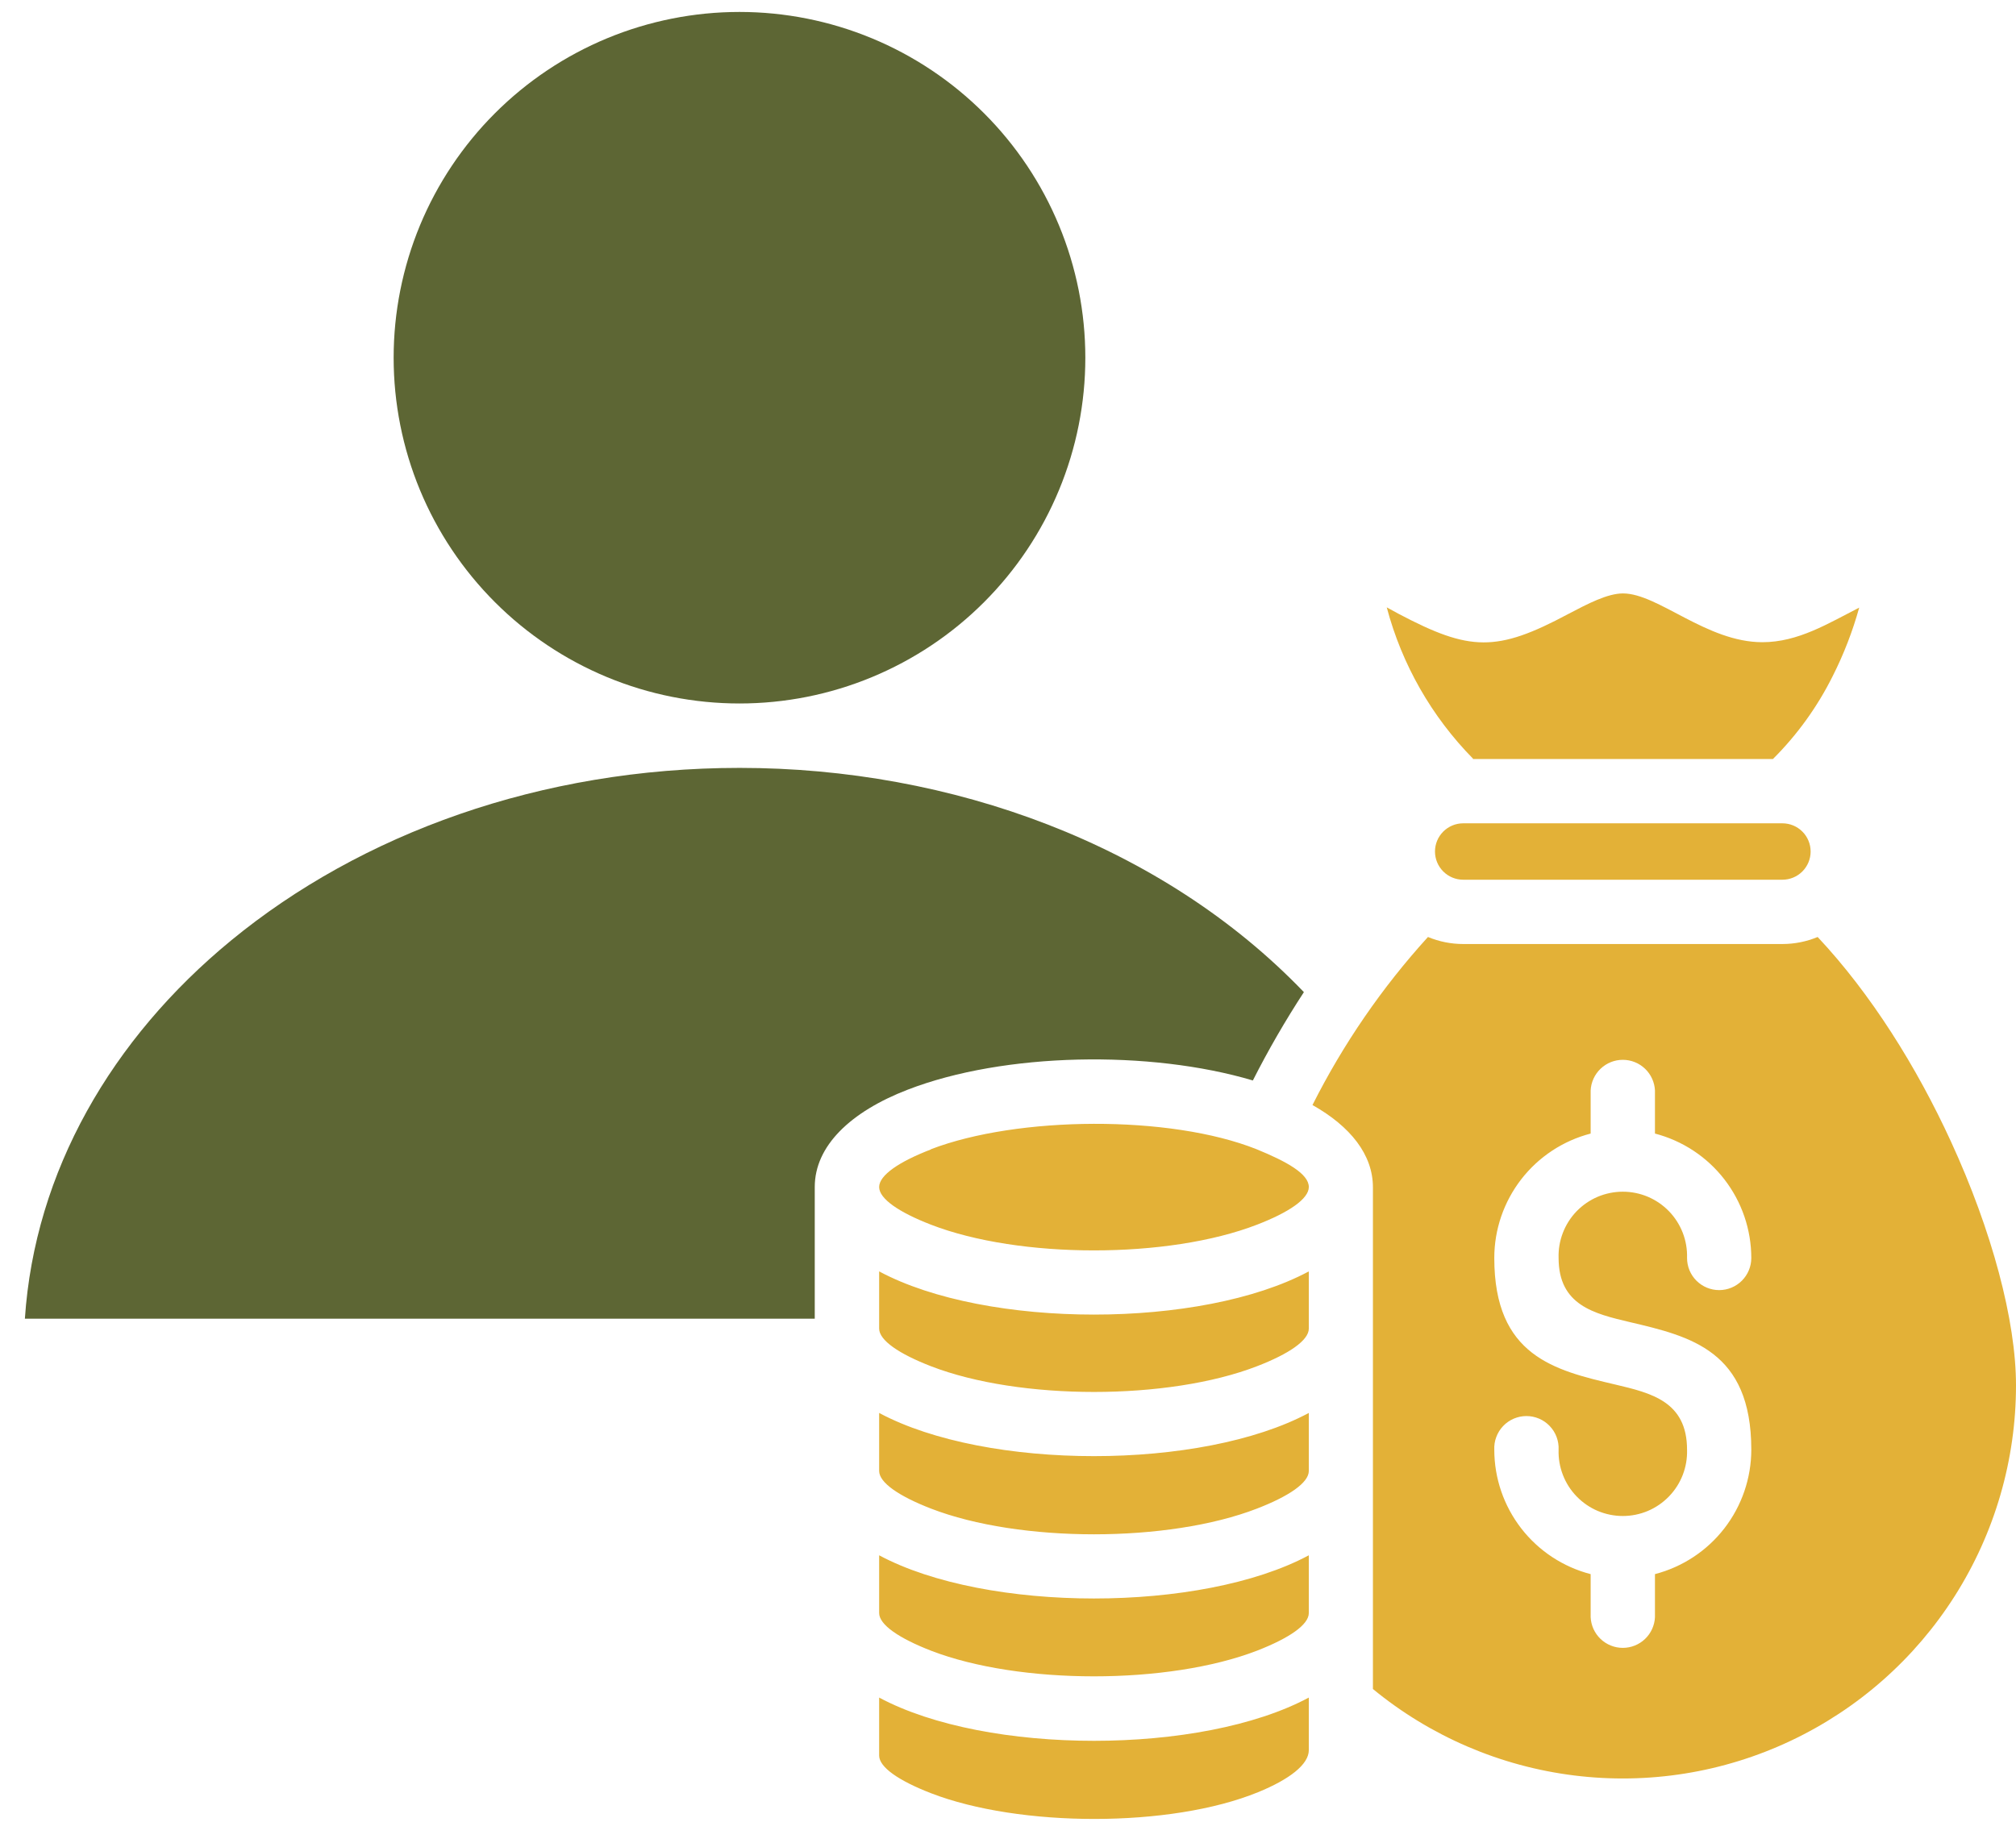
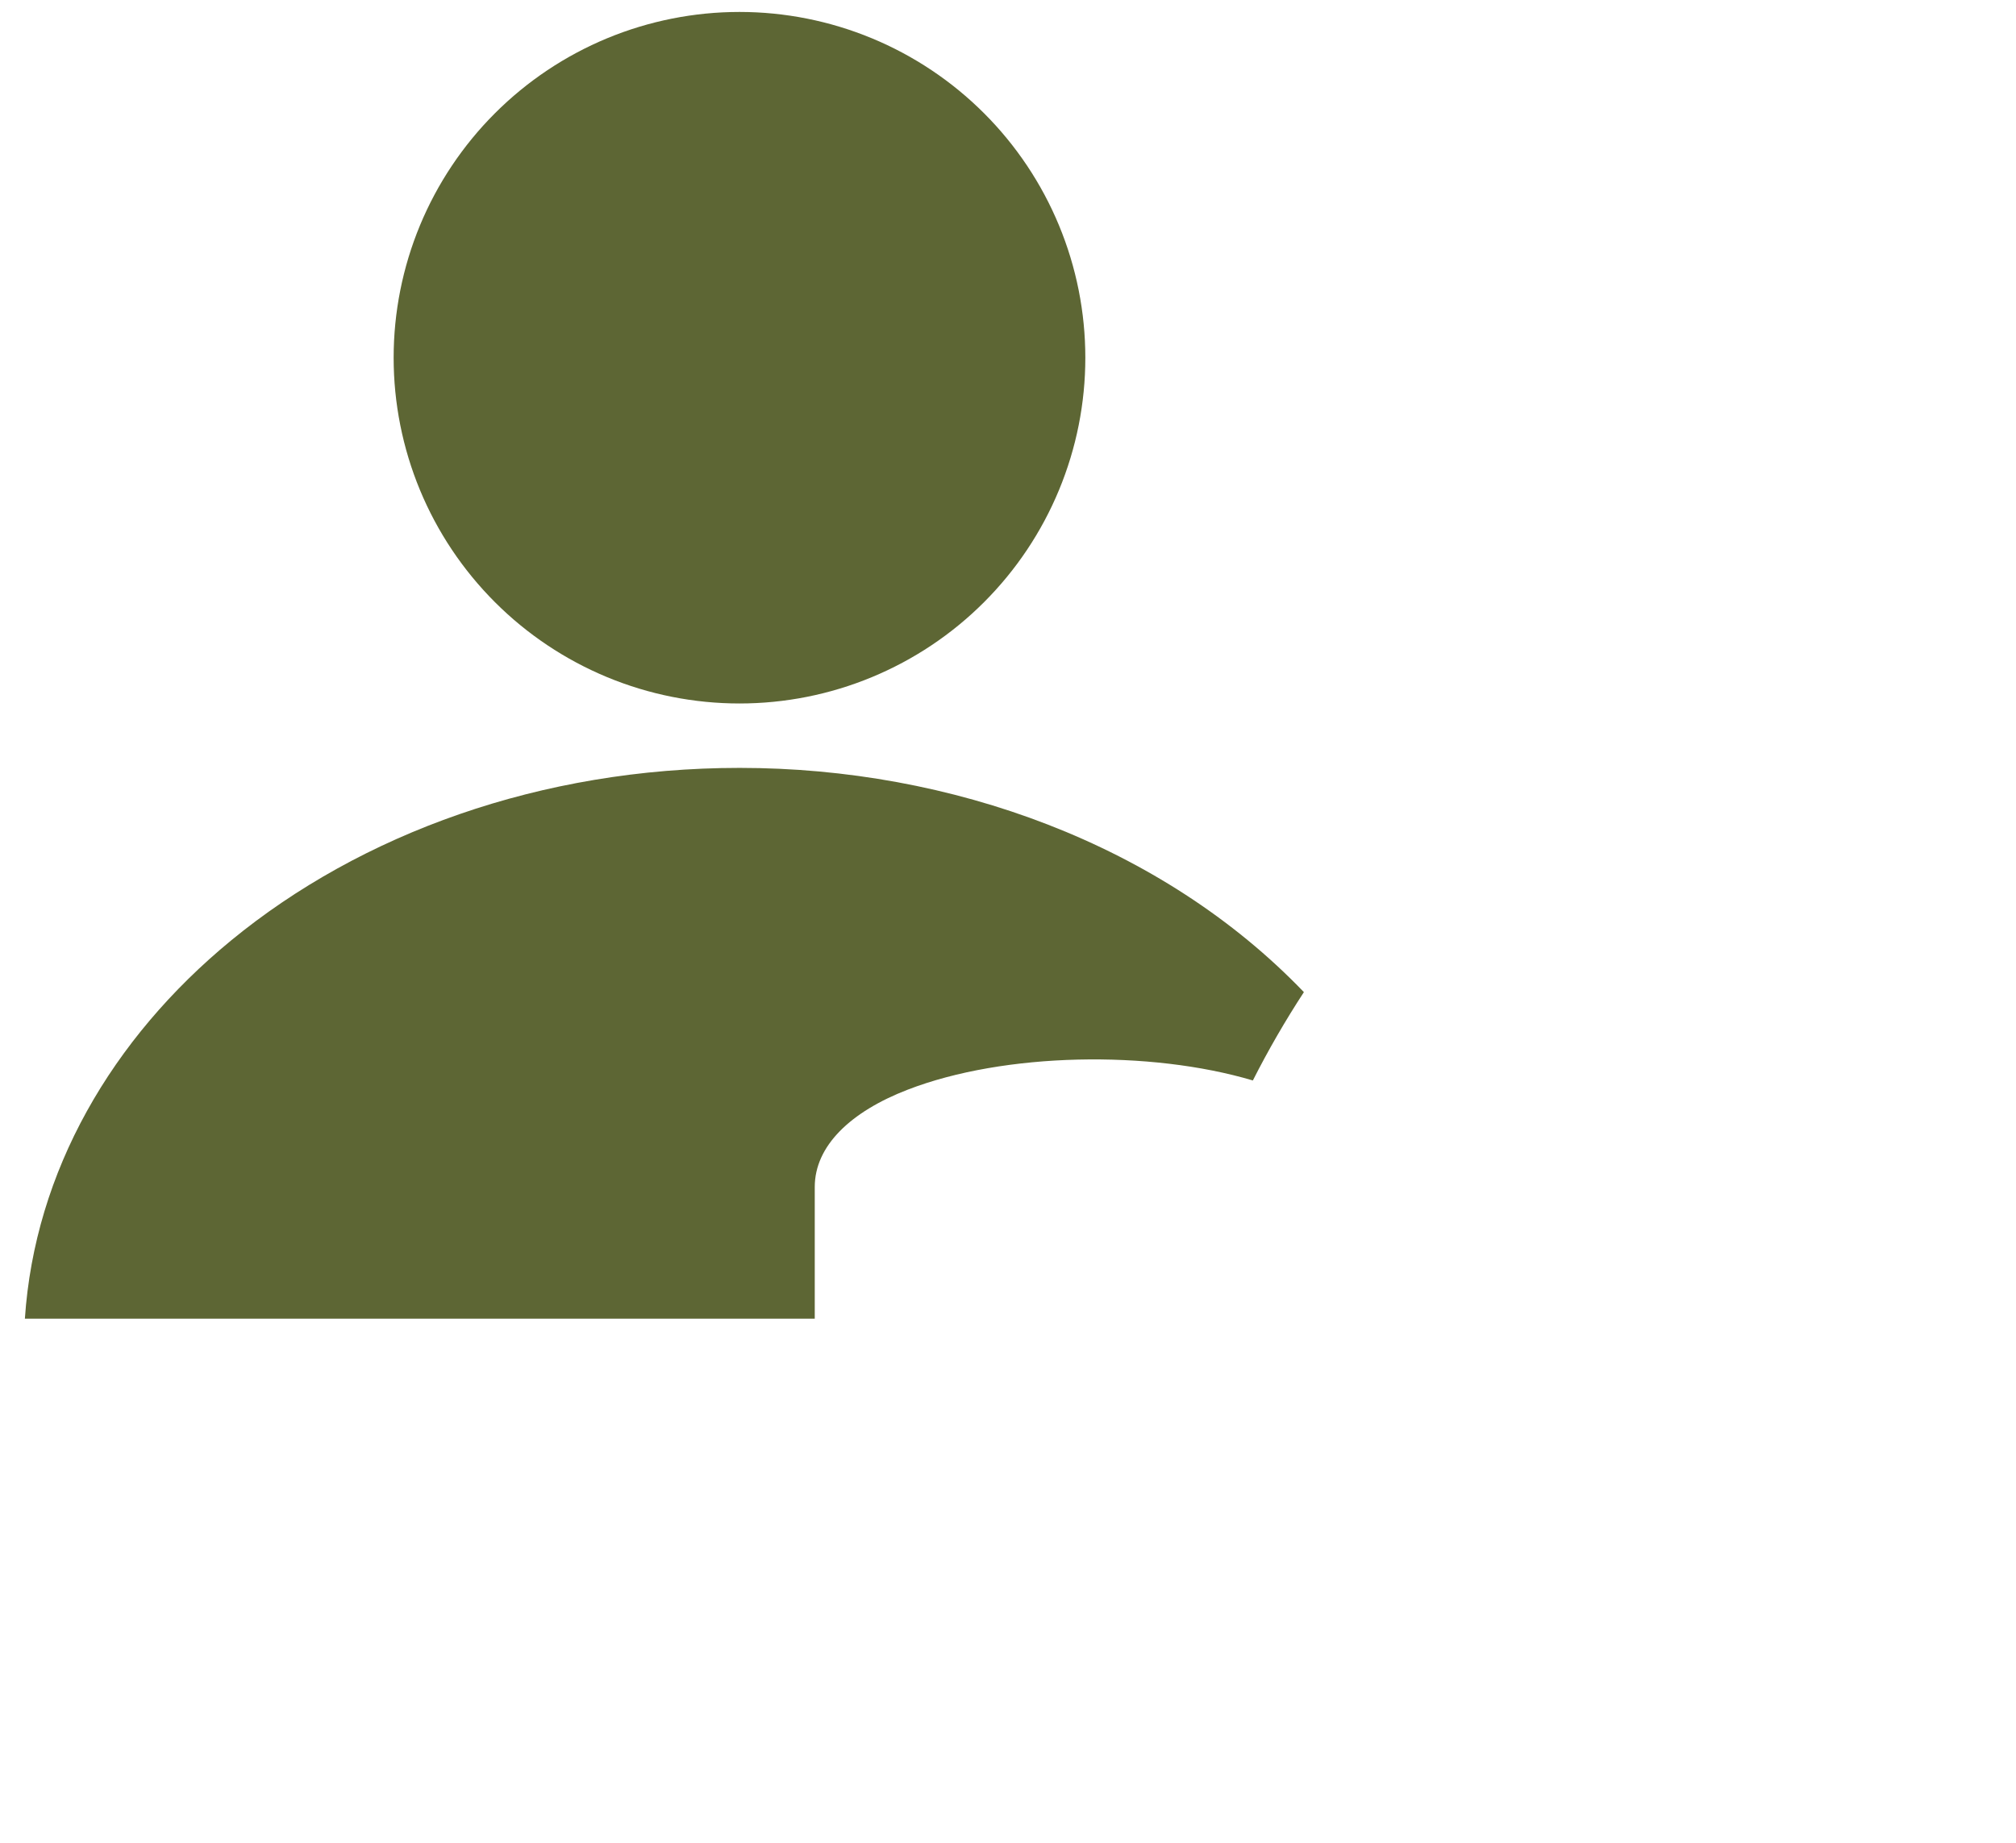
<svg xmlns="http://www.w3.org/2000/svg" width="70" height="64" viewBox="0 0 70 64" fill="none">
-   <path d="M60.809 43.69C60.809 43.986 60.691 44.27 60.482 44.479C60.273 44.688 59.989 44.806 59.693 44.806C59.397 44.806 59.114 44.688 58.904 44.479C58.695 44.27 58.578 43.986 58.578 43.69C58.587 43.391 58.537 43.094 58.429 42.815C58.321 42.536 58.158 42.281 57.95 42.066C57.742 41.852 57.493 41.681 57.218 41.564C56.943 41.448 56.647 41.388 56.348 41.388C56.049 41.388 55.753 41.448 55.477 41.564C55.202 41.681 54.953 41.852 54.745 42.066C54.537 42.281 54.374 42.536 54.267 42.815C54.159 43.094 54.108 43.391 54.118 43.69C54.118 45.334 55.353 45.624 56.591 45.917C58.697 46.412 60.809 46.908 60.809 50.349C60.808 51.337 60.479 52.298 59.874 53.08C59.269 53.862 58.421 54.421 57.464 54.67V56.164C57.451 56.451 57.328 56.722 57.12 56.921C56.912 57.12 56.635 57.231 56.348 57.231C56.06 57.231 55.783 57.12 55.575 56.921C55.367 56.722 55.244 56.451 55.231 56.164V54.67C54.274 54.422 53.426 53.863 52.82 53.081C52.215 52.299 51.885 51.338 51.885 50.349C51.878 50.198 51.901 50.047 51.955 49.906C52.008 49.764 52.089 49.635 52.193 49.526C52.297 49.416 52.423 49.33 52.562 49.27C52.701 49.211 52.85 49.18 53.001 49.18C53.152 49.18 53.302 49.211 53.441 49.27C53.58 49.33 53.705 49.416 53.809 49.526C53.914 49.635 53.995 49.764 54.048 49.906C54.101 50.047 54.125 50.198 54.118 50.349C54.108 50.648 54.159 50.945 54.267 51.224C54.374 51.503 54.537 51.758 54.745 51.972C54.953 52.187 55.202 52.358 55.477 52.475C55.753 52.591 56.049 52.651 56.348 52.651C56.647 52.651 56.943 52.591 57.218 52.475C57.493 52.358 57.742 52.187 57.95 51.972C58.158 51.758 58.321 51.503 58.429 51.224C58.537 50.945 58.587 50.648 58.578 50.349C58.578 48.673 57.331 48.38 56.084 48.085C53.982 47.592 51.885 47.099 51.885 43.69C51.885 42.701 52.215 41.74 52.82 40.958C53.426 40.176 54.274 39.617 55.231 39.369V37.875C55.244 37.588 55.367 37.317 55.575 37.118C55.783 36.919 56.06 36.808 56.348 36.808C56.635 36.808 56.912 36.919 57.12 37.118C57.328 37.317 57.451 37.588 57.464 37.875V39.369C58.421 39.618 59.269 40.177 59.874 40.959C60.479 41.741 60.808 42.701 60.809 43.69ZM50.806 30.553H61.889C62.149 30.553 62.398 30.45 62.582 30.266C62.766 30.082 62.869 29.833 62.869 29.573C62.869 29.314 62.766 29.064 62.582 28.881C62.398 28.697 62.149 28.594 61.889 28.594H50.806C50.546 28.594 50.297 28.697 50.113 28.881C49.929 29.064 49.826 29.314 49.826 29.573C49.826 29.833 49.929 30.082 50.113 30.266C50.297 30.45 50.546 30.553 50.806 30.553ZM61.889 32.786H50.806C50.386 32.786 49.97 32.703 49.582 32.542C47.987 34.297 46.638 36.26 45.572 38.378C46.89 39.12 47.671 40.102 47.671 41.236V58.66C49.67 60.303 52.095 61.345 54.663 61.663C57.231 61.982 59.837 61.565 62.176 60.459C64.516 59.354 66.494 57.607 67.879 55.421C69.264 53.235 70 50.701 70 48.113C70 45.868 69.166 42.743 67.741 39.645C66.554 37.059 64.964 34.515 63.113 32.542C62.725 32.703 62.31 32.786 61.889 32.786ZM51.135 26.361H61.56C62.403 25.521 63.103 24.549 63.634 23.484C64.019 22.723 64.327 21.925 64.556 21.103C63.482 21.65 62.438 22.304 61.194 22.304C59.253 22.304 57.575 20.61 56.353 20.61C55.816 20.61 55.134 20.967 54.452 21.325C51.963 22.657 51.034 22.62 48.575 21.325L48.151 21.094C48.676 23.076 49.709 24.887 51.147 26.349L51.135 26.361ZM32.324 39.92C31.213 40.348 30.526 40.818 30.526 41.226C30.526 41.634 31.218 42.105 32.324 42.533C35.403 43.725 40.568 43.725 43.647 42.533C44.758 42.105 45.445 41.634 45.445 41.226C45.445 40.765 44.675 40.341 43.631 39.913C40.617 38.714 35.334 38.76 32.324 39.913V39.92ZM30.526 44.156V46.142C30.526 46.55 31.218 47.021 32.324 47.449C35.403 48.641 40.568 48.641 43.647 47.449C44.758 47.021 45.445 46.55 45.445 46.142V44.156C41.711 46.156 34.26 46.156 30.526 44.156ZM30.526 49.072V51.086C30.526 51.494 31.218 51.964 32.324 52.393C35.403 53.585 40.568 53.585 43.647 52.393C44.758 51.964 45.445 51.494 45.445 51.086V49.072C41.711 51.072 34.26 51.072 30.526 49.072ZM30.526 54.016V56.021C30.526 56.429 31.218 56.897 32.324 57.328C35.403 58.517 40.568 58.517 43.647 57.328C44.758 56.897 45.445 56.429 45.445 56.021V54.016C41.711 56.016 34.26 56.016 30.526 54.016ZM30.526 58.957V60.971C30.526 61.379 31.218 61.849 32.324 62.278C35.392 63.465 40.637 63.488 43.682 62.244C44.772 61.799 45.445 61.28 45.445 60.782V58.957C41.711 60.96 34.26 60.96 30.526 58.957Z" fill="#E3B137" />
  <path d="M45.274 34.457C40.347 29.325 33.027 26.669 25.684 26.669C18.769 26.669 12.53 28.96 8.025 32.662C3.876 36.073 1.205 40.685 0.864 45.799H28.29V41.226C28.29 39.8 29.528 38.613 31.517 37.845C34.871 36.548 39.927 36.462 43.502 37.525C44.036 36.471 44.628 35.447 45.274 34.457ZM34.168 3.933C33.053 2.818 31.729 1.933 30.272 1.329C28.815 0.726 27.254 0.415 25.677 0.415C24.1 0.415 22.538 0.726 21.081 1.329C19.625 1.933 18.301 2.818 17.186 3.933C16.071 5.048 15.186 6.371 14.582 7.828C13.979 9.285 13.668 10.847 13.668 12.424C13.668 14.001 13.979 15.562 14.582 17.019C15.186 18.476 16.071 19.799 17.186 20.914C18.301 22.03 19.625 22.914 21.081 23.518C22.538 24.122 24.1 24.432 25.677 24.432C27.254 24.432 28.815 24.122 30.272 23.518C31.729 22.914 33.053 22.03 34.168 20.914C35.283 19.799 36.168 18.476 36.771 17.019C37.375 15.562 37.685 14.001 37.685 12.424C37.685 10.847 37.375 9.285 36.771 7.828C36.168 6.371 35.283 5.048 34.168 3.933Z" fill="#5D6634" />
</svg>